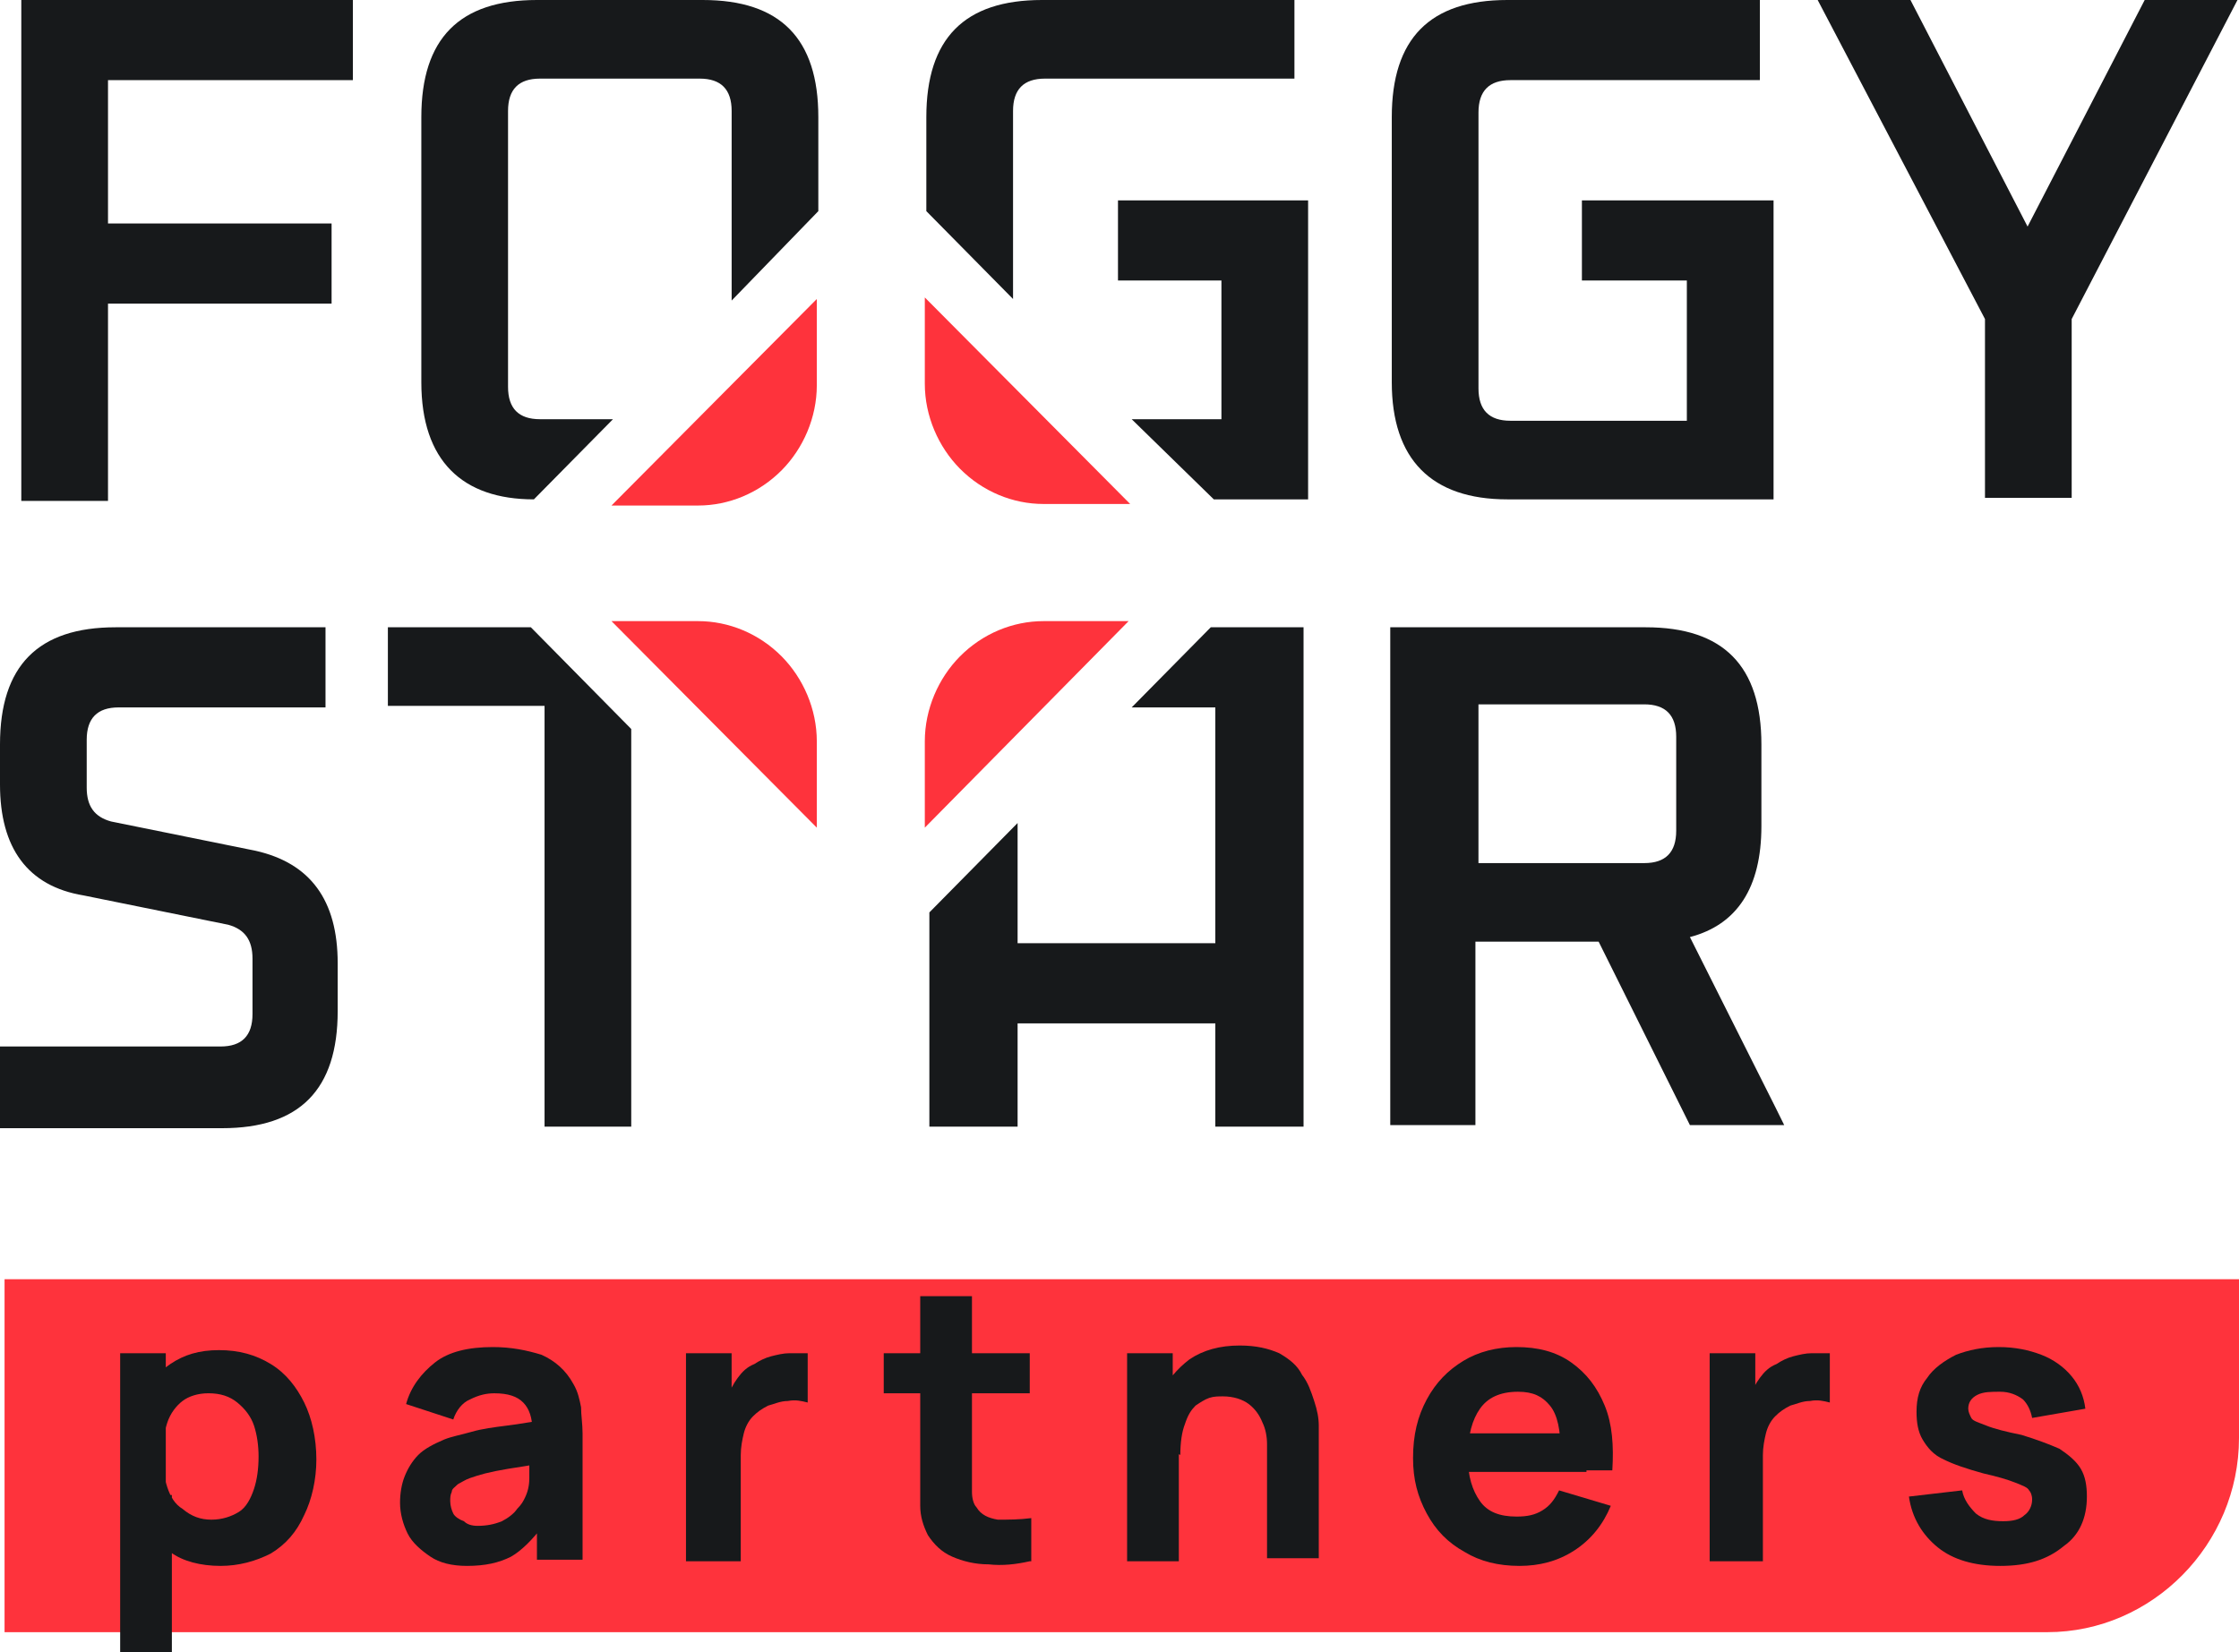
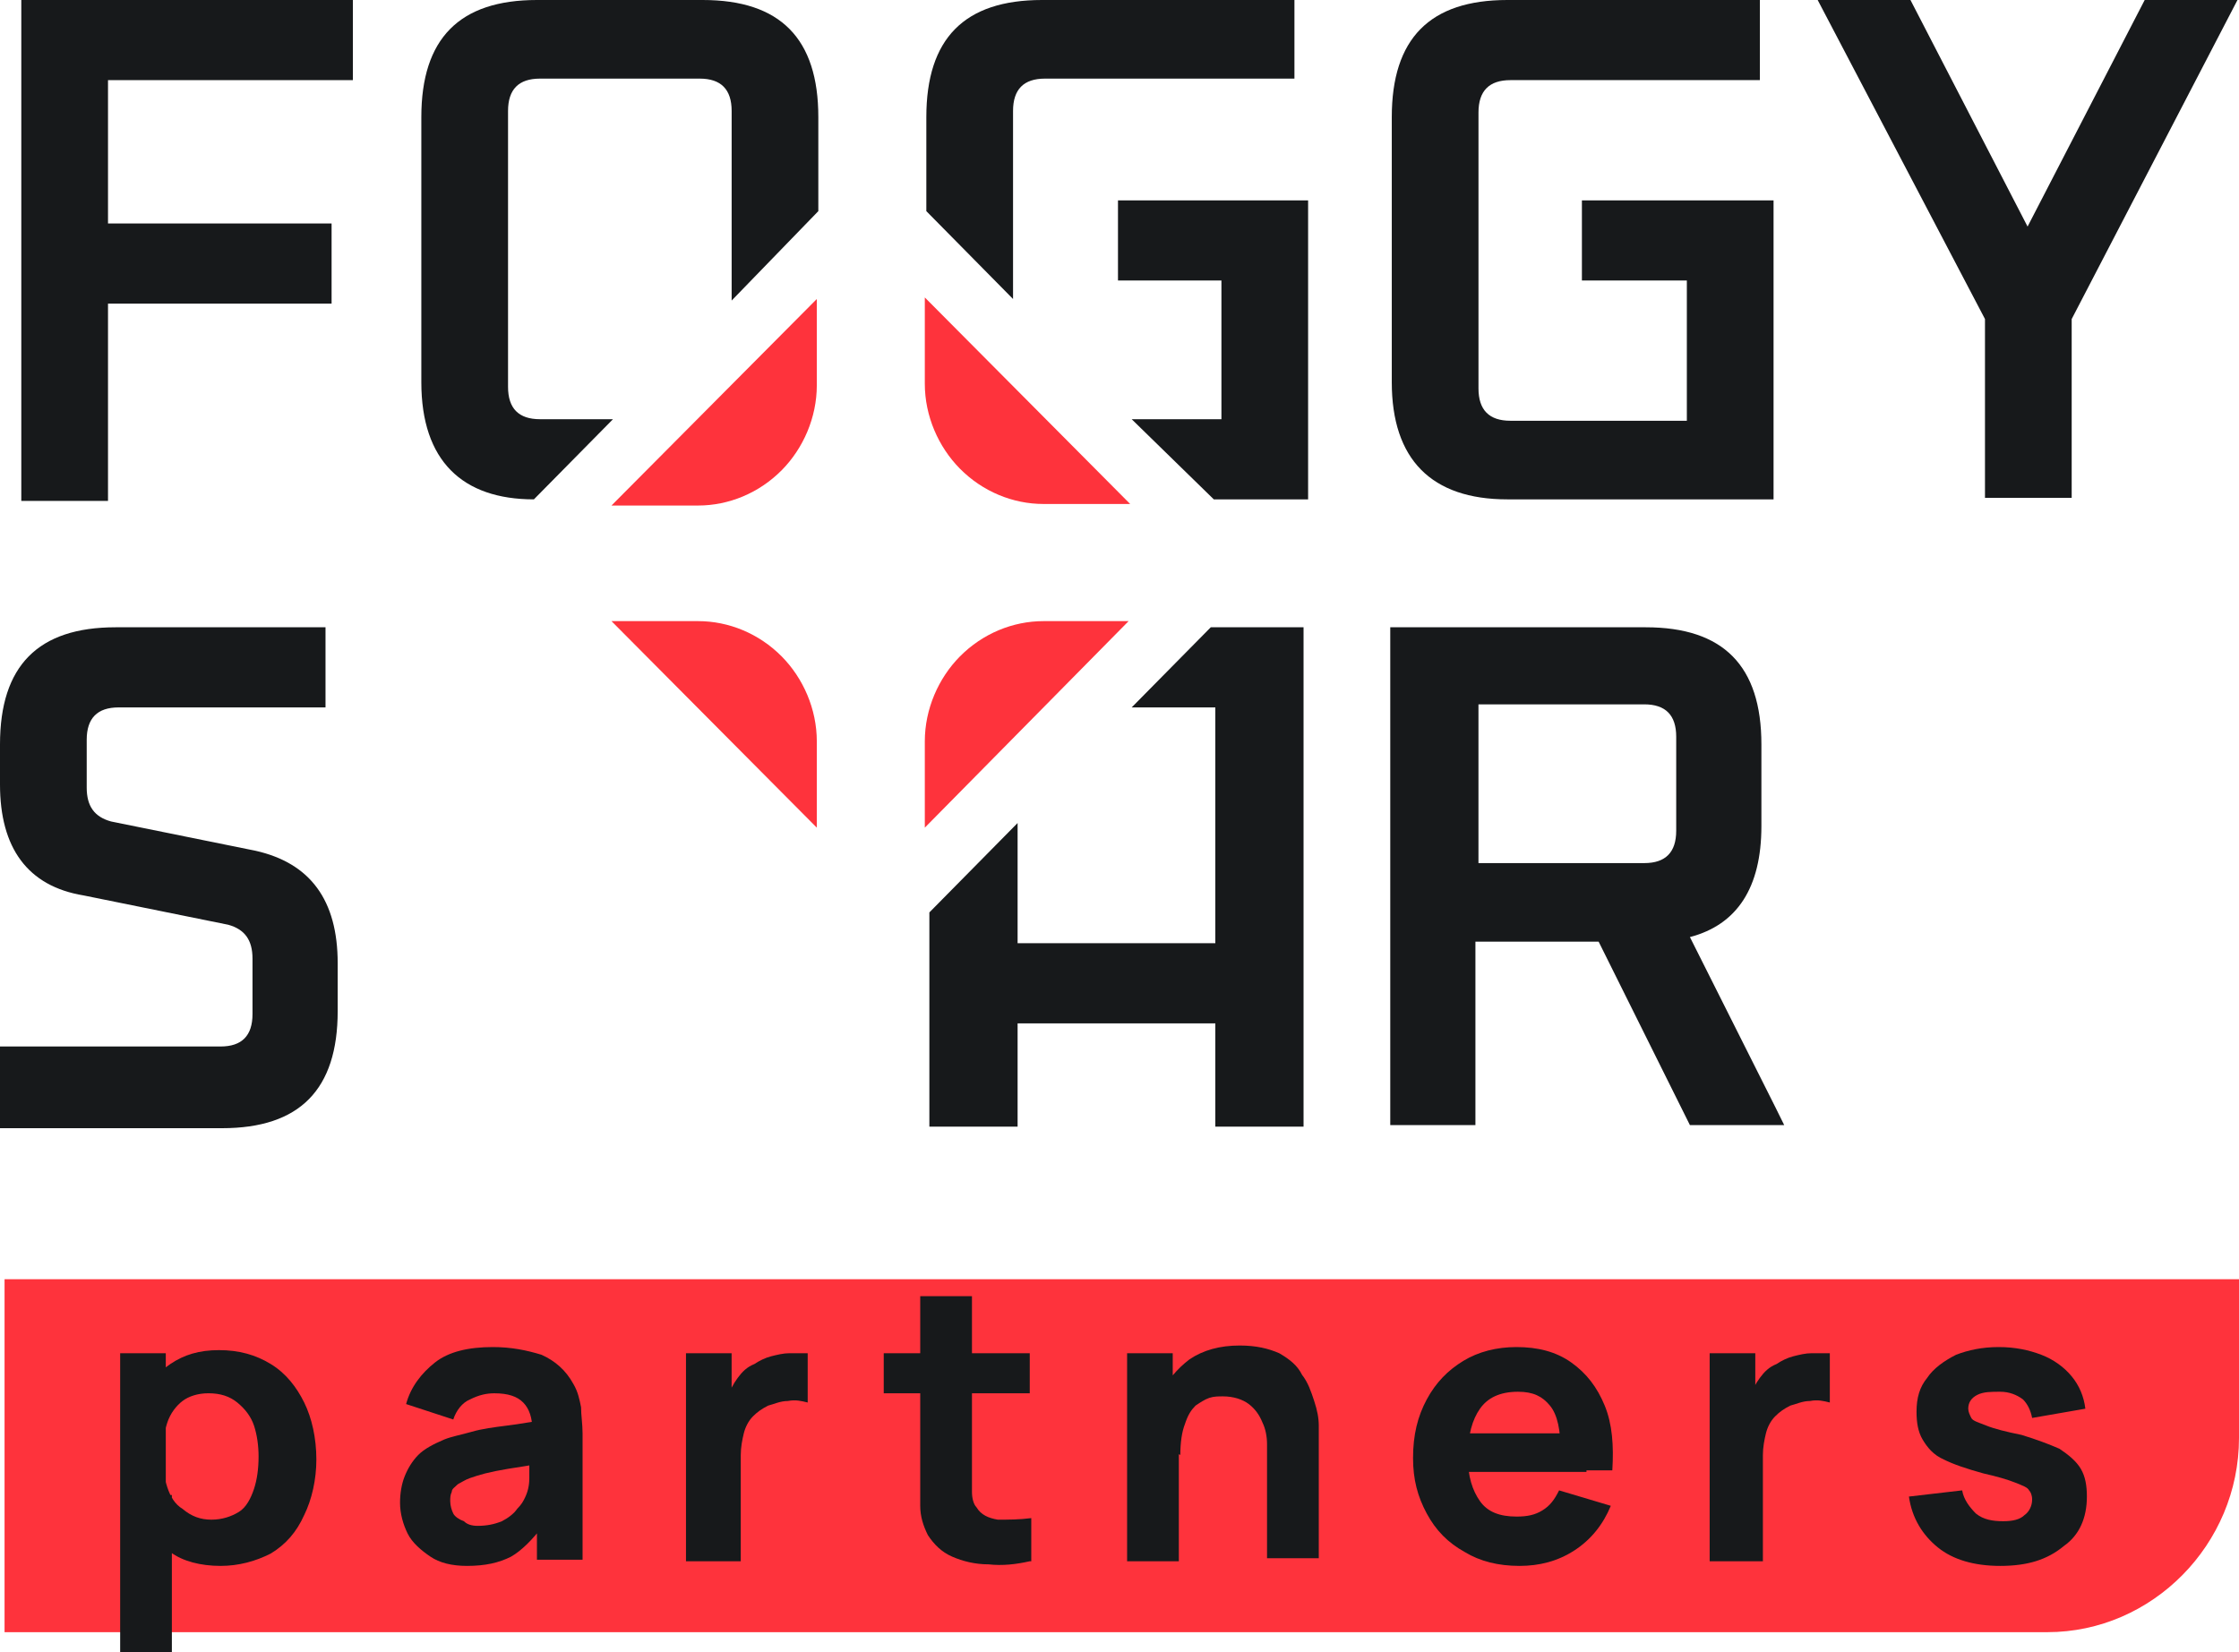
<svg xmlns="http://www.w3.org/2000/svg" width="84" height="62" viewBox="0 0 84 62" fill="none">
  <g clip-path="url(#clip0_430_879)">
    <path d="M76.81 61.248H0.171V48.004H84V53.961C84 57.951 80.747 61.248 76.81 61.248Z" fill="#FE333C" />
    <path d="M4.508 62V50.78H6.22V56.101H6.448V62H4.508ZM8.274 58.761C7.532 58.761 6.848 58.587 6.391 58.241C5.877 57.894 5.478 57.373 5.25 56.795C4.964 56.158 4.85 55.465 4.85 54.712C4.85 53.961 4.964 53.209 5.25 52.63C5.478 51.994 5.877 51.532 6.391 51.185C6.905 50.837 7.475 50.664 8.217 50.664C8.959 50.664 9.587 50.837 10.157 51.185C10.728 51.532 11.127 52.052 11.413 52.63C11.698 53.209 11.869 53.961 11.869 54.77C11.869 55.522 11.698 56.274 11.413 56.852C11.127 57.489 10.728 57.951 10.157 58.298C9.587 58.587 8.959 58.761 8.274 58.761ZM7.932 57.026C8.331 57.026 8.674 56.91 8.959 56.737C9.244 56.563 9.415 56.216 9.53 55.869C9.644 55.522 9.701 55.117 9.701 54.655C9.701 54.25 9.644 53.845 9.53 53.498C9.415 53.151 9.187 52.862 8.902 52.63C8.617 52.399 8.274 52.283 7.818 52.283C7.418 52.283 7.076 52.399 6.848 52.573C6.619 52.746 6.391 53.035 6.277 53.382C6.163 53.729 6.106 54.134 6.106 54.597C6.106 55.06 6.163 55.465 6.277 55.811C6.391 56.158 6.562 56.448 6.848 56.621C7.19 56.91 7.532 57.026 7.932 57.026Z" fill="#17191B" />
    <path d="M17.519 58.761C16.948 58.761 16.491 58.645 16.149 58.414C15.807 58.183 15.464 57.894 15.293 57.547C15.122 57.2 15.008 56.795 15.008 56.39C15.008 56.043 15.065 55.696 15.179 55.407C15.293 55.118 15.464 54.828 15.693 54.597C15.921 54.366 16.263 54.192 16.663 54.019C16.948 53.903 17.291 53.845 17.69 53.73C18.089 53.614 18.546 53.556 19.002 53.498C19.516 53.44 20.03 53.325 20.657 53.267L19.973 53.672C19.973 53.209 19.858 52.862 19.63 52.631C19.402 52.399 19.059 52.284 18.546 52.284C18.261 52.284 17.975 52.342 17.633 52.515C17.348 52.631 17.119 52.92 17.005 53.267L15.236 52.688C15.407 52.052 15.807 51.532 16.32 51.127C16.834 50.722 17.576 50.549 18.489 50.549C19.174 50.549 19.744 50.664 20.315 50.838C20.828 51.069 21.228 51.416 21.513 51.937C21.684 52.226 21.741 52.515 21.799 52.804C21.799 53.093 21.856 53.44 21.856 53.787V58.53H20.144V56.91L20.372 57.258C19.973 57.778 19.573 58.183 19.174 58.414C18.717 58.645 18.203 58.761 17.519 58.761ZM17.918 57.258C18.261 57.258 18.546 57.2 18.831 57.084C19.059 56.968 19.288 56.795 19.402 56.621C19.573 56.448 19.63 56.332 19.687 56.217C19.801 55.985 19.858 55.754 19.858 55.465C19.858 55.175 19.858 54.944 19.858 54.77L20.429 54.886C19.858 55.002 19.402 55.06 19.059 55.118C18.717 55.175 18.432 55.233 18.203 55.291C17.975 55.349 17.804 55.407 17.633 55.465C17.462 55.523 17.291 55.638 17.176 55.696C17.062 55.812 16.948 55.869 16.948 55.985C16.891 56.101 16.891 56.217 16.891 56.332C16.891 56.506 16.948 56.679 17.005 56.795C17.062 56.91 17.233 57.026 17.405 57.084C17.519 57.2 17.69 57.258 17.918 57.258Z" fill="#17191B" />
    <path d="M25.736 58.588V50.78H27.448V52.688L27.277 52.457C27.391 52.168 27.505 51.937 27.677 51.705C27.848 51.474 28.019 51.3 28.304 51.185C28.475 51.069 28.704 50.953 28.932 50.895C29.16 50.838 29.388 50.78 29.617 50.78C29.845 50.78 30.073 50.78 30.302 50.78V52.63C30.073 52.573 29.845 52.515 29.56 52.573C29.274 52.573 29.046 52.688 28.818 52.746C28.59 52.862 28.418 52.978 28.247 53.151C28.076 53.325 27.962 53.556 27.905 53.787C27.848 54.019 27.791 54.308 27.791 54.597V58.588H25.736Z" fill="#17191B" />
    <path d="M33.155 52.283V50.78H38.633V52.283H33.155ZM38.633 58.587C38.119 58.703 37.606 58.761 37.092 58.703C36.579 58.703 36.122 58.587 35.723 58.414C35.323 58.241 35.038 57.951 34.81 57.604C34.639 57.257 34.524 56.91 34.524 56.505C34.524 56.158 34.524 55.696 34.524 55.233V48.64H36.465V55.175C36.465 55.465 36.465 55.754 36.465 55.985C36.465 56.216 36.522 56.448 36.636 56.563C36.807 56.852 37.092 56.968 37.435 57.026C37.834 57.026 38.234 57.026 38.69 56.968V58.587H38.633Z" fill="#17191B" />
    <path d="M42.285 58.588V50.78H43.997V53.382H44.226V58.588H42.285ZM47.535 58.588V54.886C47.535 54.713 47.535 54.481 47.535 54.192C47.535 53.903 47.478 53.614 47.364 53.382C47.25 53.093 47.079 52.862 46.851 52.688C46.622 52.515 46.28 52.399 45.88 52.399C45.709 52.399 45.538 52.399 45.367 52.457C45.196 52.515 45.024 52.631 44.853 52.746C44.682 52.92 44.568 53.093 44.454 53.44C44.34 53.73 44.282 54.134 44.282 54.597L43.198 54.077C43.198 53.44 43.312 52.862 43.541 52.341C43.769 51.821 44.169 51.358 44.625 51.011C45.139 50.664 45.766 50.491 46.508 50.491C47.136 50.491 47.592 50.606 47.992 50.78C48.391 51.011 48.677 51.242 48.848 51.59C49.076 51.879 49.19 52.226 49.304 52.573C49.419 52.92 49.476 53.209 49.476 53.498C49.476 53.787 49.476 53.961 49.476 54.134V58.472H47.535V58.588Z" fill="#17191B" />
    <path d="M57.008 58.761C56.209 58.761 55.524 58.588 54.954 58.241C54.326 57.894 53.869 57.431 53.527 56.795C53.185 56.159 53.013 55.523 53.013 54.713C53.013 53.845 53.185 53.151 53.527 52.515C53.869 51.879 54.326 51.416 54.897 51.069C55.467 50.722 56.152 50.549 56.894 50.549C57.693 50.549 58.378 50.722 58.948 51.127C59.519 51.532 59.918 52.052 60.204 52.746C60.489 53.44 60.546 54.25 60.489 55.175H58.549V54.481C58.549 53.672 58.435 53.093 58.149 52.746C57.864 52.399 57.522 52.226 56.951 52.226C56.266 52.226 55.81 52.457 55.524 52.862C55.239 53.267 55.068 53.845 55.068 54.655C55.068 55.407 55.239 55.927 55.524 56.332C55.81 56.737 56.266 56.91 56.894 56.91C57.293 56.91 57.579 56.853 57.864 56.679C58.149 56.506 58.321 56.274 58.492 55.927L60.432 56.506C60.147 57.2 59.69 57.778 59.062 58.183C58.435 58.588 57.75 58.761 57.008 58.761ZM54.44 55.233V53.787H59.519V55.233H54.44Z" fill="#17191B" />
    <path d="M64.141 58.588V50.78H65.853V52.688L65.625 52.457C65.739 52.168 65.853 51.937 66.024 51.705C66.195 51.474 66.367 51.3 66.652 51.185C66.823 51.069 67.051 50.953 67.28 50.895C67.508 50.838 67.736 50.78 67.965 50.78C68.193 50.78 68.421 50.78 68.649 50.78V52.63C68.421 52.573 68.193 52.515 67.907 52.573C67.622 52.573 67.394 52.688 67.165 52.746C66.937 52.862 66.766 52.978 66.595 53.151C66.424 53.325 66.309 53.556 66.252 53.787C66.195 54.019 66.138 54.308 66.138 54.597V58.588H64.141Z" fill="#17191B" />
    <path d="M75.041 58.761C74.07 58.761 73.272 58.53 72.701 58.067C72.13 57.605 71.731 56.968 71.617 56.159L73.614 55.927C73.671 56.274 73.899 56.563 74.128 56.795C74.413 57.026 74.755 57.084 75.155 57.084C75.497 57.084 75.782 57.026 75.954 56.853C76.125 56.737 76.239 56.506 76.239 56.274C76.239 56.101 76.182 55.985 76.125 55.927C76.068 55.812 75.897 55.754 75.611 55.638C75.326 55.523 74.927 55.407 74.413 55.291C73.785 55.118 73.272 54.944 72.929 54.77C72.53 54.597 72.302 54.308 72.13 54.019C71.959 53.73 71.902 53.383 71.902 52.978C71.902 52.457 72.016 52.052 72.302 51.705C72.53 51.358 72.929 51.069 73.386 50.838C73.842 50.664 74.356 50.549 74.984 50.549C75.611 50.549 76.125 50.664 76.582 50.838C77.038 51.011 77.437 51.3 77.723 51.648C78.008 51.994 78.179 52.399 78.236 52.862L76.239 53.209C76.182 52.92 76.068 52.688 75.897 52.515C75.668 52.342 75.383 52.226 75.041 52.226C74.698 52.226 74.413 52.226 74.185 52.342C73.957 52.457 73.842 52.631 73.842 52.862C73.842 52.978 73.899 53.093 73.957 53.209C74.013 53.325 74.242 53.383 74.527 53.498C74.812 53.614 75.269 53.73 75.84 53.845C76.41 54.019 76.867 54.192 77.266 54.366C77.609 54.597 77.894 54.828 78.065 55.118C78.236 55.407 78.293 55.754 78.293 56.159C78.293 56.968 78.008 57.605 77.437 58.009C76.81 58.53 76.068 58.761 75.041 58.761Z" fill="#17191B" />
    <path d="M45.424 23.539L42.457 26.546H45.595V35.395H38.177V30.884L34.867 34.239V42.278H38.177V38.403H45.595V42.278H48.905V23.539H45.424Z" fill="#17191B" />
    <path d="M0.799 18.739V0H13.239V3.007H4.052V8.386H12.44V11.394H4.052V18.797H0.799V18.739Z" fill="#17191B" />
    <path d="M52.215 14.343V4.396C52.215 1.446 53.642 0 56.552 0H66.025V1.272V3.007H56.666C55.867 3.007 55.468 3.412 55.468 4.222V14.575C55.468 15.384 55.867 15.789 56.666 15.789H63.285V10.526H59.348V7.519H66.538V18.739H56.552C53.699 18.739 52.215 17.235 52.215 14.343Z" fill="#17191B" />
    <path d="M68.193 0H68.935H71.674L76.068 8.502L80.462 0H83.258H83.943L77.723 11.972V18.681H74.47V11.972L68.193 0Z" fill="#17191B" />
    <path d="M0 41.005V39.27H8.275C9.073 39.27 9.473 38.865 9.473 38.056V35.974C9.473 35.28 9.188 34.875 8.56 34.701L3.139 33.602C1.027 33.255 0 31.809 0 29.438V27.934C0 24.985 1.427 23.539 4.337 23.539H12.212V24.811V26.546H4.451C3.652 26.546 3.253 26.951 3.253 27.761V29.554C3.253 30.248 3.538 30.653 4.166 30.826L9.587 31.925C11.641 32.388 12.669 33.776 12.669 36.147V37.94C12.669 40.89 11.242 42.336 8.332 42.336H0V41.005Z" fill="#17191B" />
-     <path d="M14.552 26.489V23.539H19.916L23.682 27.356V42.278H20.43V26.489H14.552Z" fill="#17191B" />
    <path d="M52.158 42.278V23.539H61.745C64.655 23.539 66.082 24.985 66.082 27.934V31C66.082 33.313 65.169 34.701 63.4 35.164L66.595 41.526L66.938 42.22H63.4L59.976 35.337H55.353V42.22H52.158V42.278ZM55.467 32.388H61.688C62.486 32.388 62.886 31.983 62.886 31.173V27.645C62.886 26.836 62.486 26.431 61.688 26.431H55.467V32.388Z" fill="#17191B" />
    <path d="M39.147 23.308C38.005 23.308 36.864 23.771 36.008 24.638C35.209 25.448 34.696 26.605 34.696 27.819V31.058L42.342 23.308H39.147Z" fill="#FE333C" />
    <path d="M26.193 23.308C27.334 23.308 28.476 23.771 29.332 24.638C30.131 25.448 30.644 26.605 30.644 27.819V31.058L22.941 23.308H26.193Z" fill="#FE333C" />
    <path d="M26.193 18.97C27.334 18.97 28.476 18.507 29.332 17.64C30.131 16.83 30.644 15.673 30.644 14.459V11.22L22.941 18.97H26.193Z" fill="#FE333C" />
    <path d="M39.147 18.912C38.005 18.912 36.864 18.45 36.008 17.582C35.209 16.772 34.696 15.616 34.696 14.401V11.162L42.4 18.912H39.147Z" fill="#FE333C" />
    <path d="M15.807 4.396V14.343C15.807 17.293 17.348 18.739 20.03 18.739L22.997 15.731H20.259C19.459 15.731 19.06 15.326 19.06 14.517V4.164C19.06 3.354 19.459 2.95 20.259 2.95H26.25C27.049 2.95 27.449 3.354 27.449 4.164V11.278L30.701 7.923V4.396C30.701 1.446 29.275 0 26.364 0H20.144C17.234 0 15.807 1.446 15.807 4.396Z" fill="#17191B" />
    <path d="M39.09 0C36.179 0 34.753 1.446 34.753 4.396V7.923L38.006 11.22V4.164C38.006 3.354 38.405 2.95 39.204 2.95H48.563V1.215V0H39.09Z" fill="#17191B" />
    <path d="M45.824 10.468V15.731H42.457L45.538 18.739H49.076V7.519H41.943V10.526H45.824V10.468Z" fill="#17191B" />
  </g>
  <defs>
    <clipPath id="clip0_430_879">
      <rect width="84" height="62" fill="white" />
    </clipPath>
  </defs>
</svg>